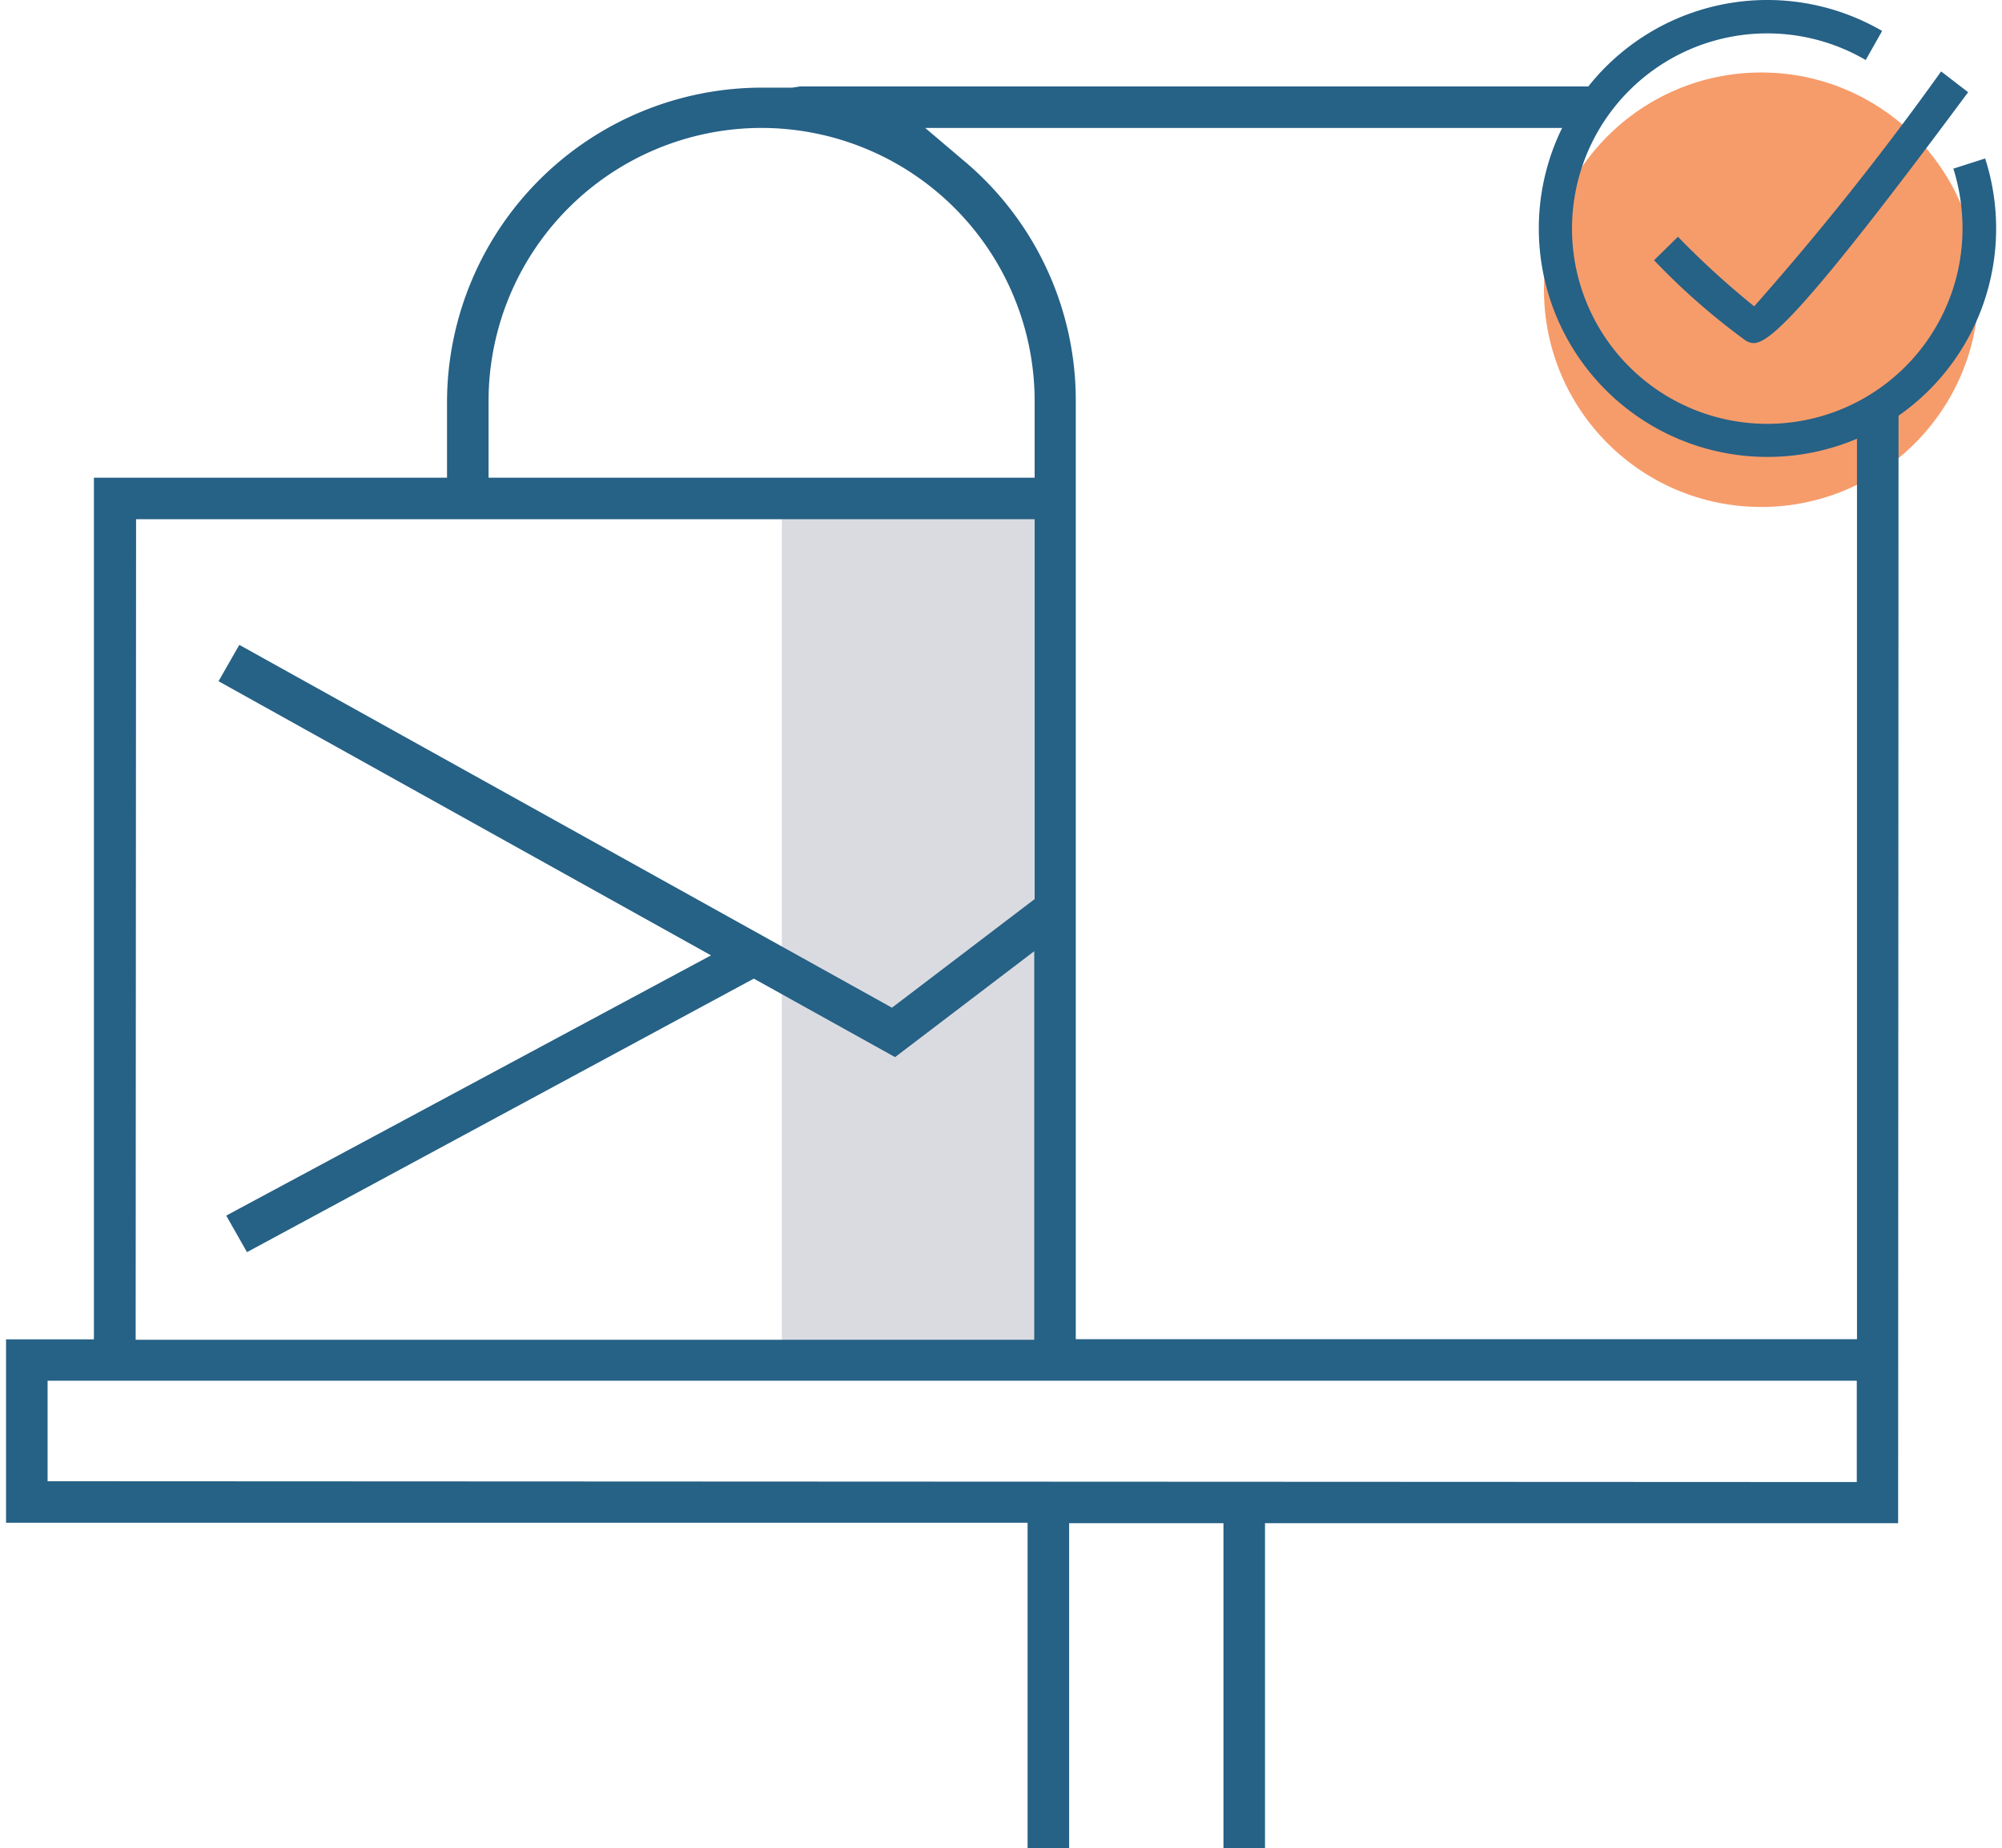
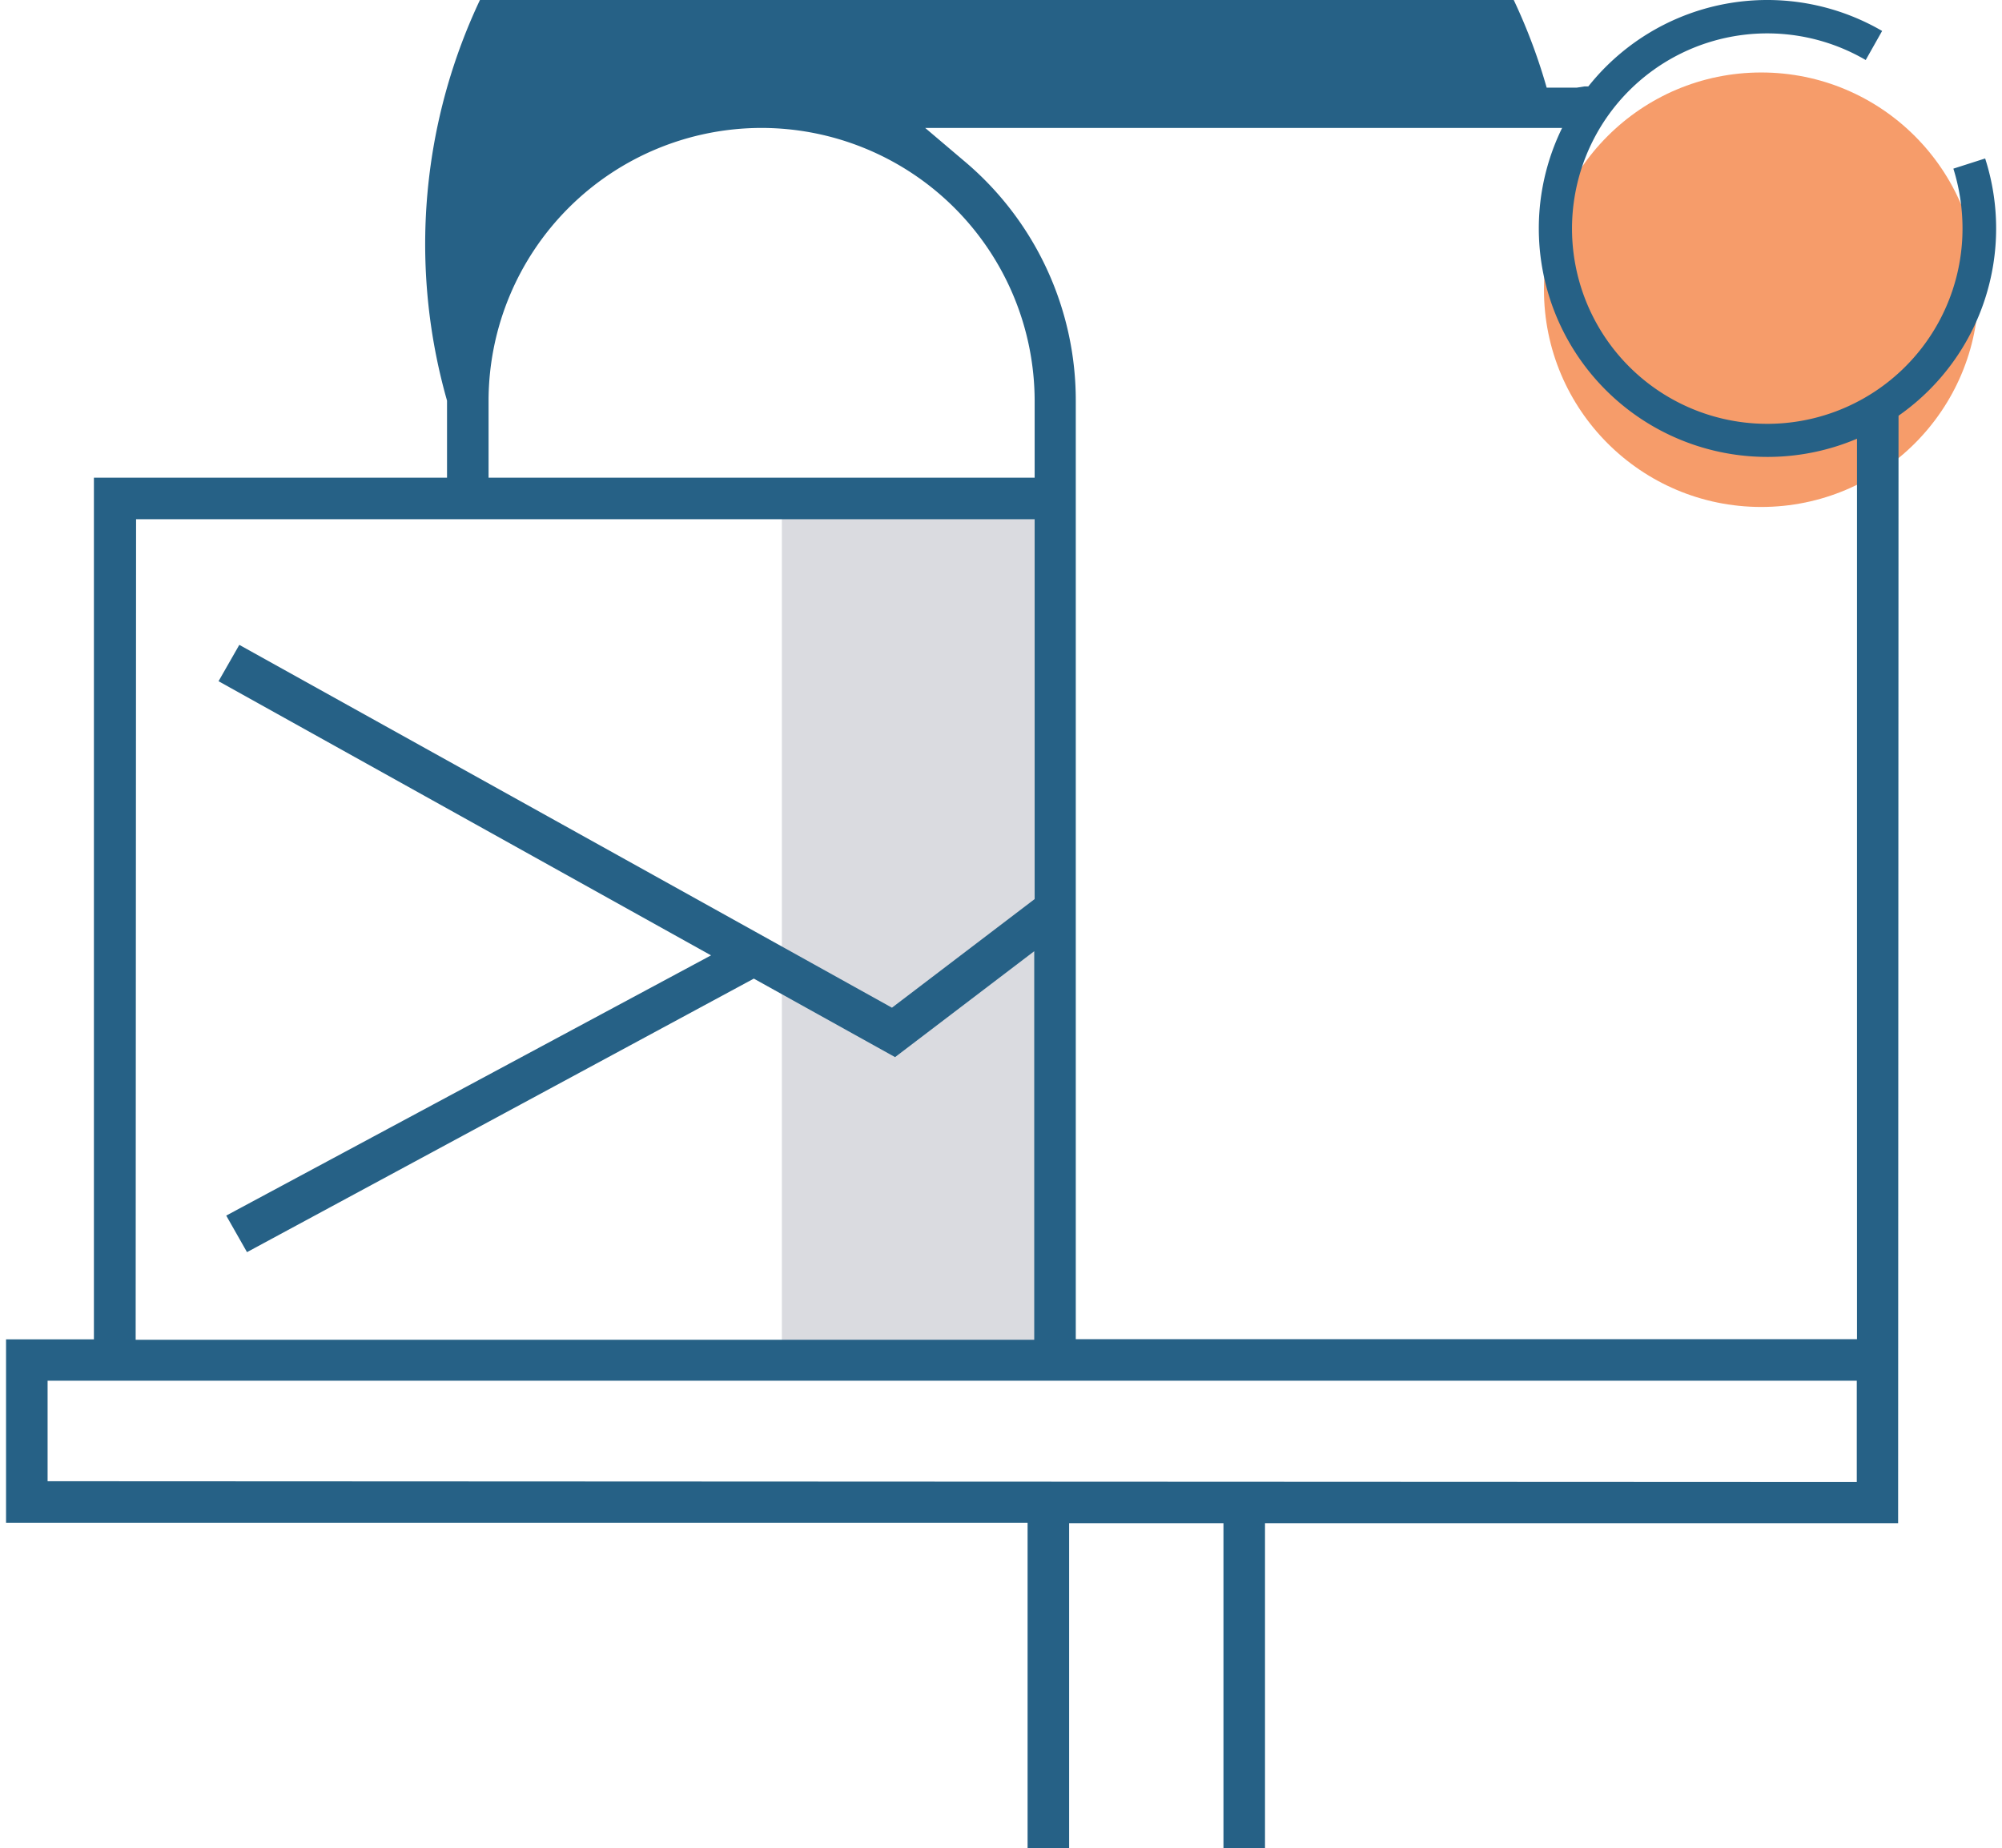
<svg xmlns="http://www.w3.org/2000/svg" viewBox="0 0 95.8 88.98" width="88.8" height="81.98" preserveAspectRatio="xMidYMid meet">
  <defs>
    <style>.cls-1{fill:#494f65;opacity:0.2;}.cls-2{opacity:0.8;}.cls-3{fill:#f48345;}.cls-4{fill:#266186;}</style>
  </defs>
  <title>mailbox</title>
  <g id="Слой_2" data-name="Слой 2">
    <g id="Primer_plano" data-name="Primer plano">
      <rect class="cls-1" x="37.35" y="23.29" width="12.82" height="42.75" />
      <g class="cls-2">
        <circle class="cls-3" cx="84.5" cy="13.95" r="10.46" />
      </g>
-       <path class="cls-4" d="M84.13,16.52a.76.76,0,0,1-.39-.13,32.57,32.57,0,0,1-4.4-3.86l1.15-1.13a41.31,41.31,0,0,0,3.67,3.35,138.71,138.71,0,0,0,9-11.31l1.3,1C86.63,15,84.89,16.52,84.13,16.52Z" />
      <path class="cls-4" d="M84.79,22A11,11,0,1,1,90.32,1.49l-.79,1.4A9.4,9.4,0,1,0,94.19,11a9.67,9.67,0,0,0-.44-2.88l1.53-.49A11,11,0,0,1,84.79,22Z" />
-       <path class="cls-4" d="M91.11,20a11.28,11.28,0,0,1-2,.65l0,43.83H51.5V19.31a15.05,15.05,0,0,0-5.4-11.58L44.25,6.16H75.44a12.24,12.24,0,0,1,.77-2H76l-37.77,0v0l-.38.06-.84,0c-.2,0-.41,0-.61,0A15.17,15.17,0,0,0,21.23,19.29V23h-17V64.49H0v8.83l49.18,0V89h2V73.34h7.43V89h2V73.34H91.09Zm-67.88-.75A13.15,13.15,0,0,1,36.37,6.16h0A13.16,13.16,0,0,1,49.52,19.3V23H23.23ZM6.26,25l43.26,0V43.29l-6.87,5.23L11.23,31.05l-1,1.75L33.94,46,10.6,58.53l1,1.76L36,47.12l6.8,3.78,6.7-5.1V64.51l-43.26,0ZM89.1,71.36,2,71.32V66.48l87.1,0Z" />
+       <path class="cls-4" d="M91.11,20a11.28,11.28,0,0,1-2,.65l0,43.83H51.5V19.31a15.05,15.05,0,0,0-5.4-11.58L44.25,6.16H75.44a12.24,12.24,0,0,1,.77-2H76v0l-.38.06-.84,0c-.2,0-.41,0-.61,0A15.17,15.17,0,0,0,21.23,19.29V23h-17V64.49H0v8.83l49.18,0V89h2V73.34h7.43V89h2V73.34H91.09Zm-67.88-.75A13.15,13.15,0,0,1,36.37,6.16h0A13.16,13.16,0,0,1,49.52,19.3V23H23.23ZM6.26,25l43.26,0V43.29l-6.87,5.23L11.23,31.05l-1,1.75L33.94,46,10.6,58.53l1,1.76L36,47.12l6.8,3.78,6.7-5.1V64.51l-43.26,0ZM89.1,71.36,2,71.32V66.48l87.1,0Z" />
    </g>
  </g>
</svg>